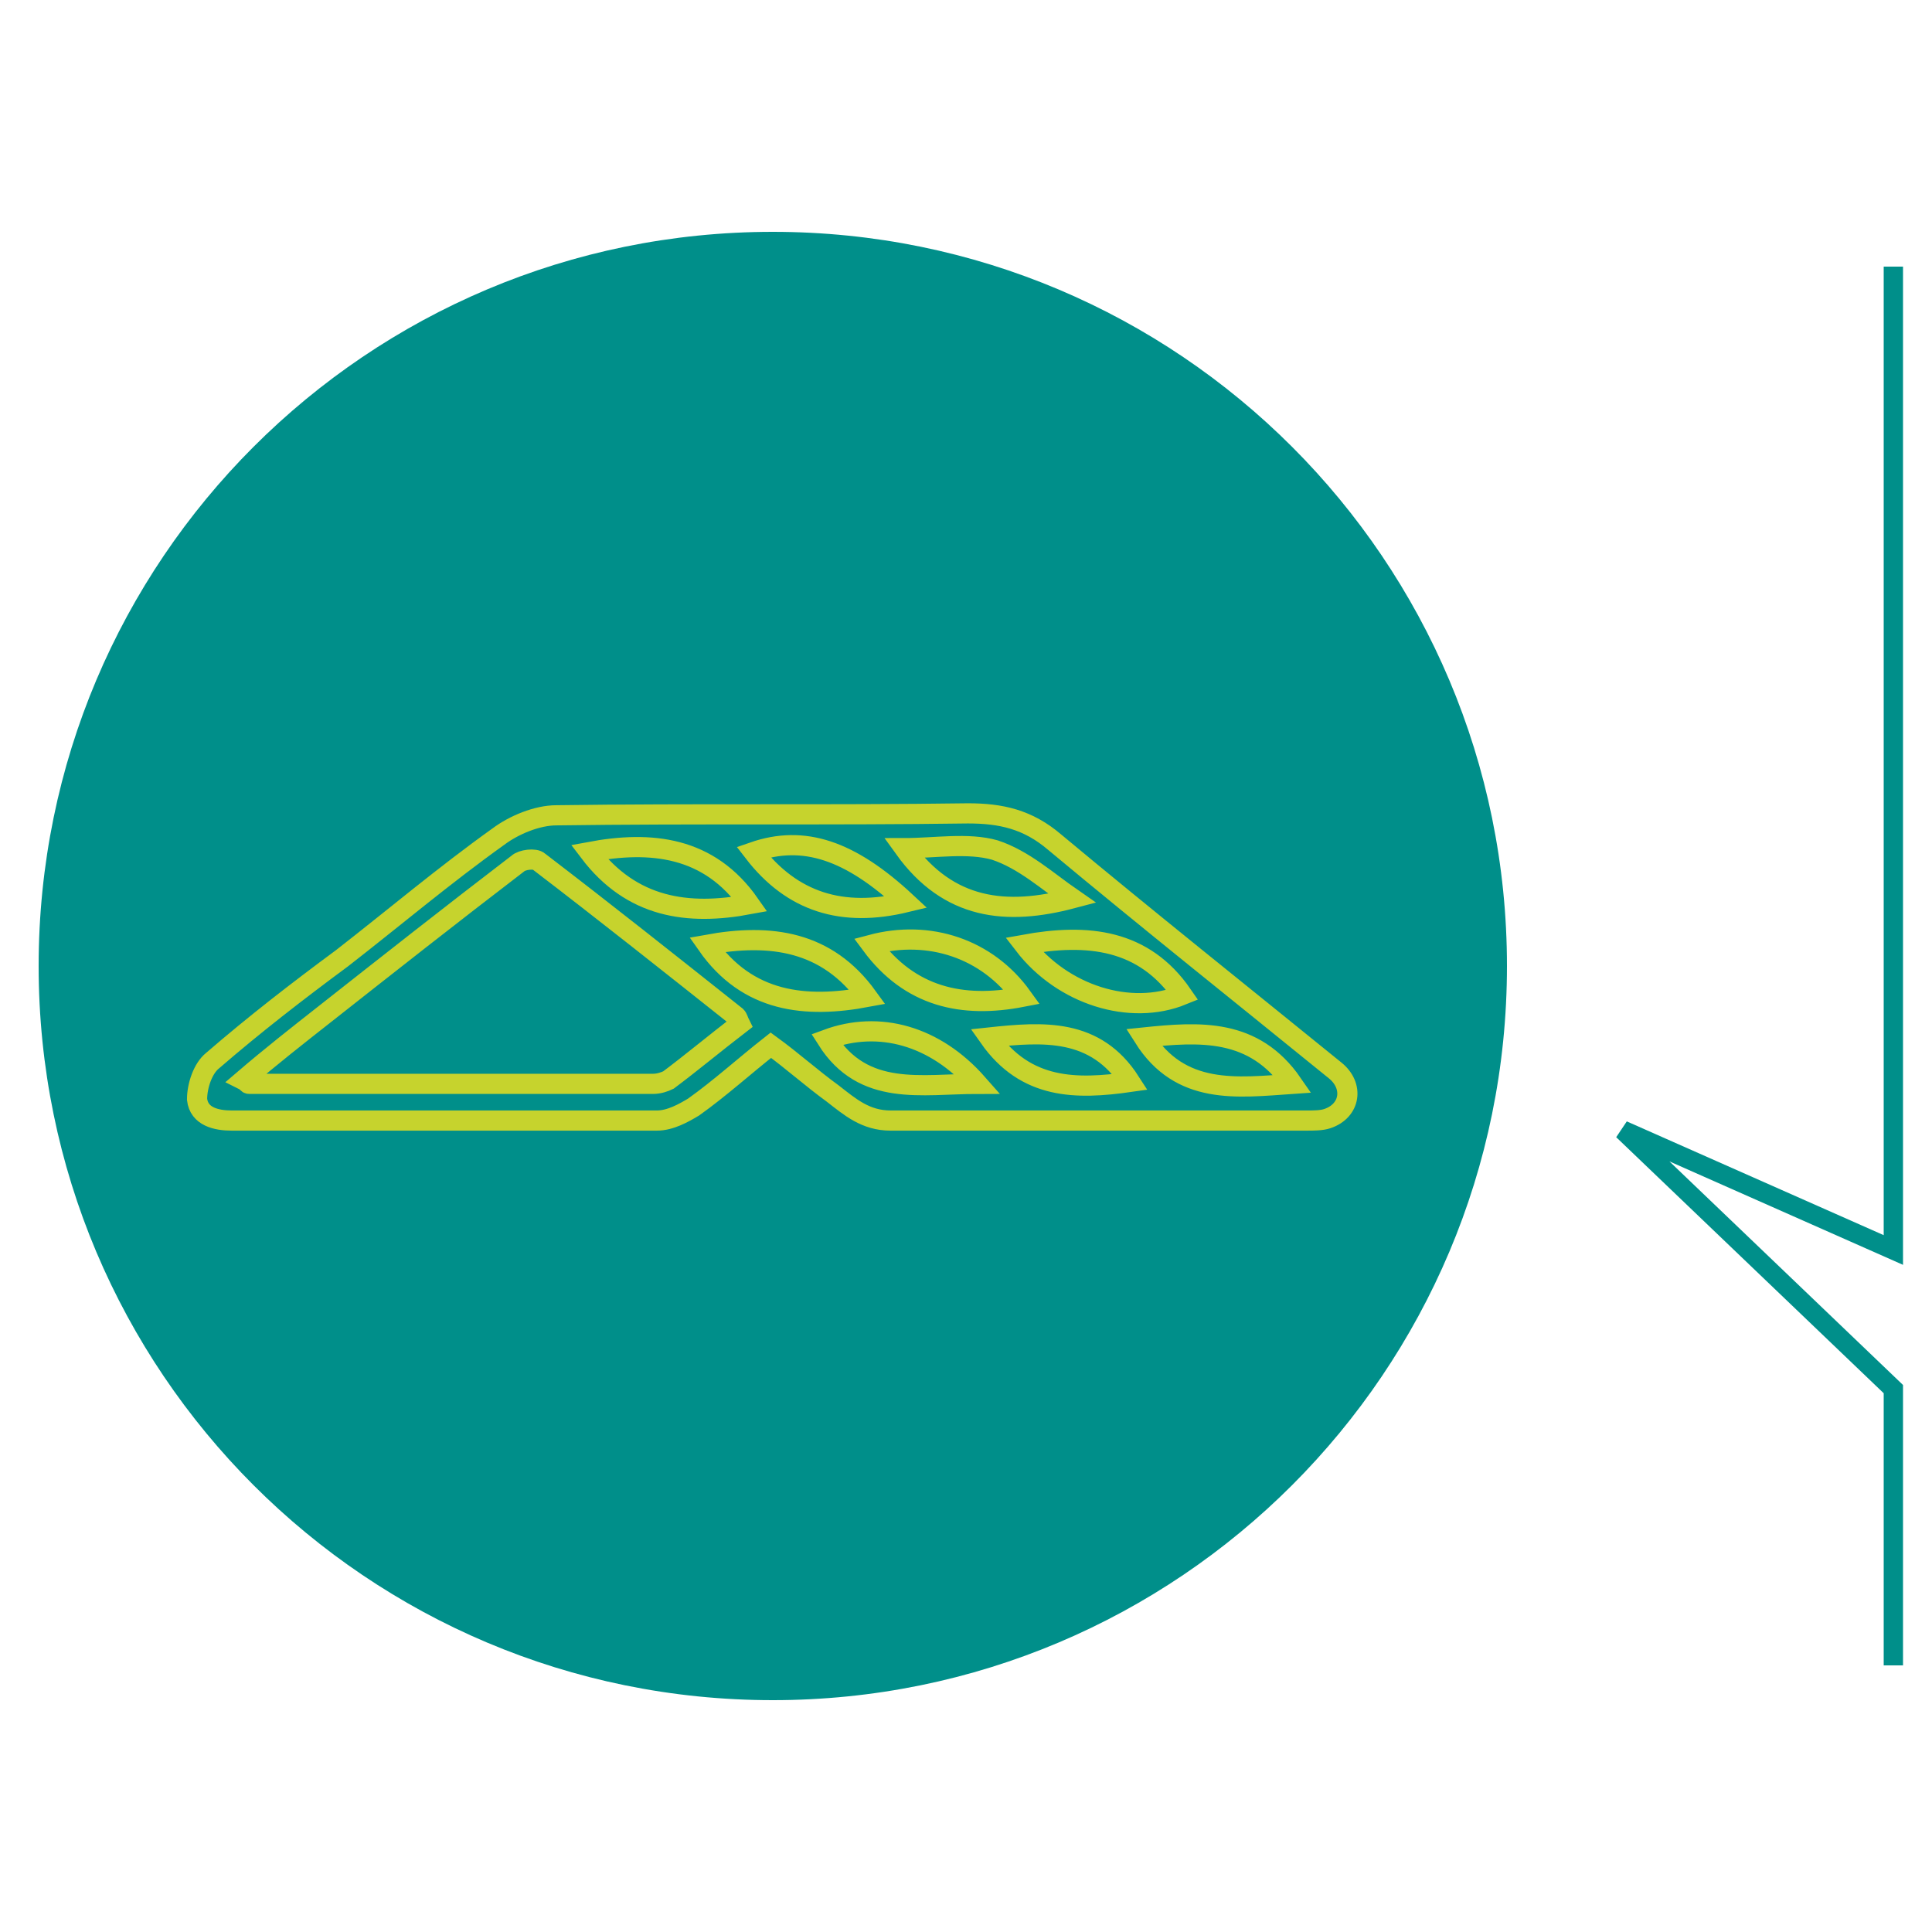
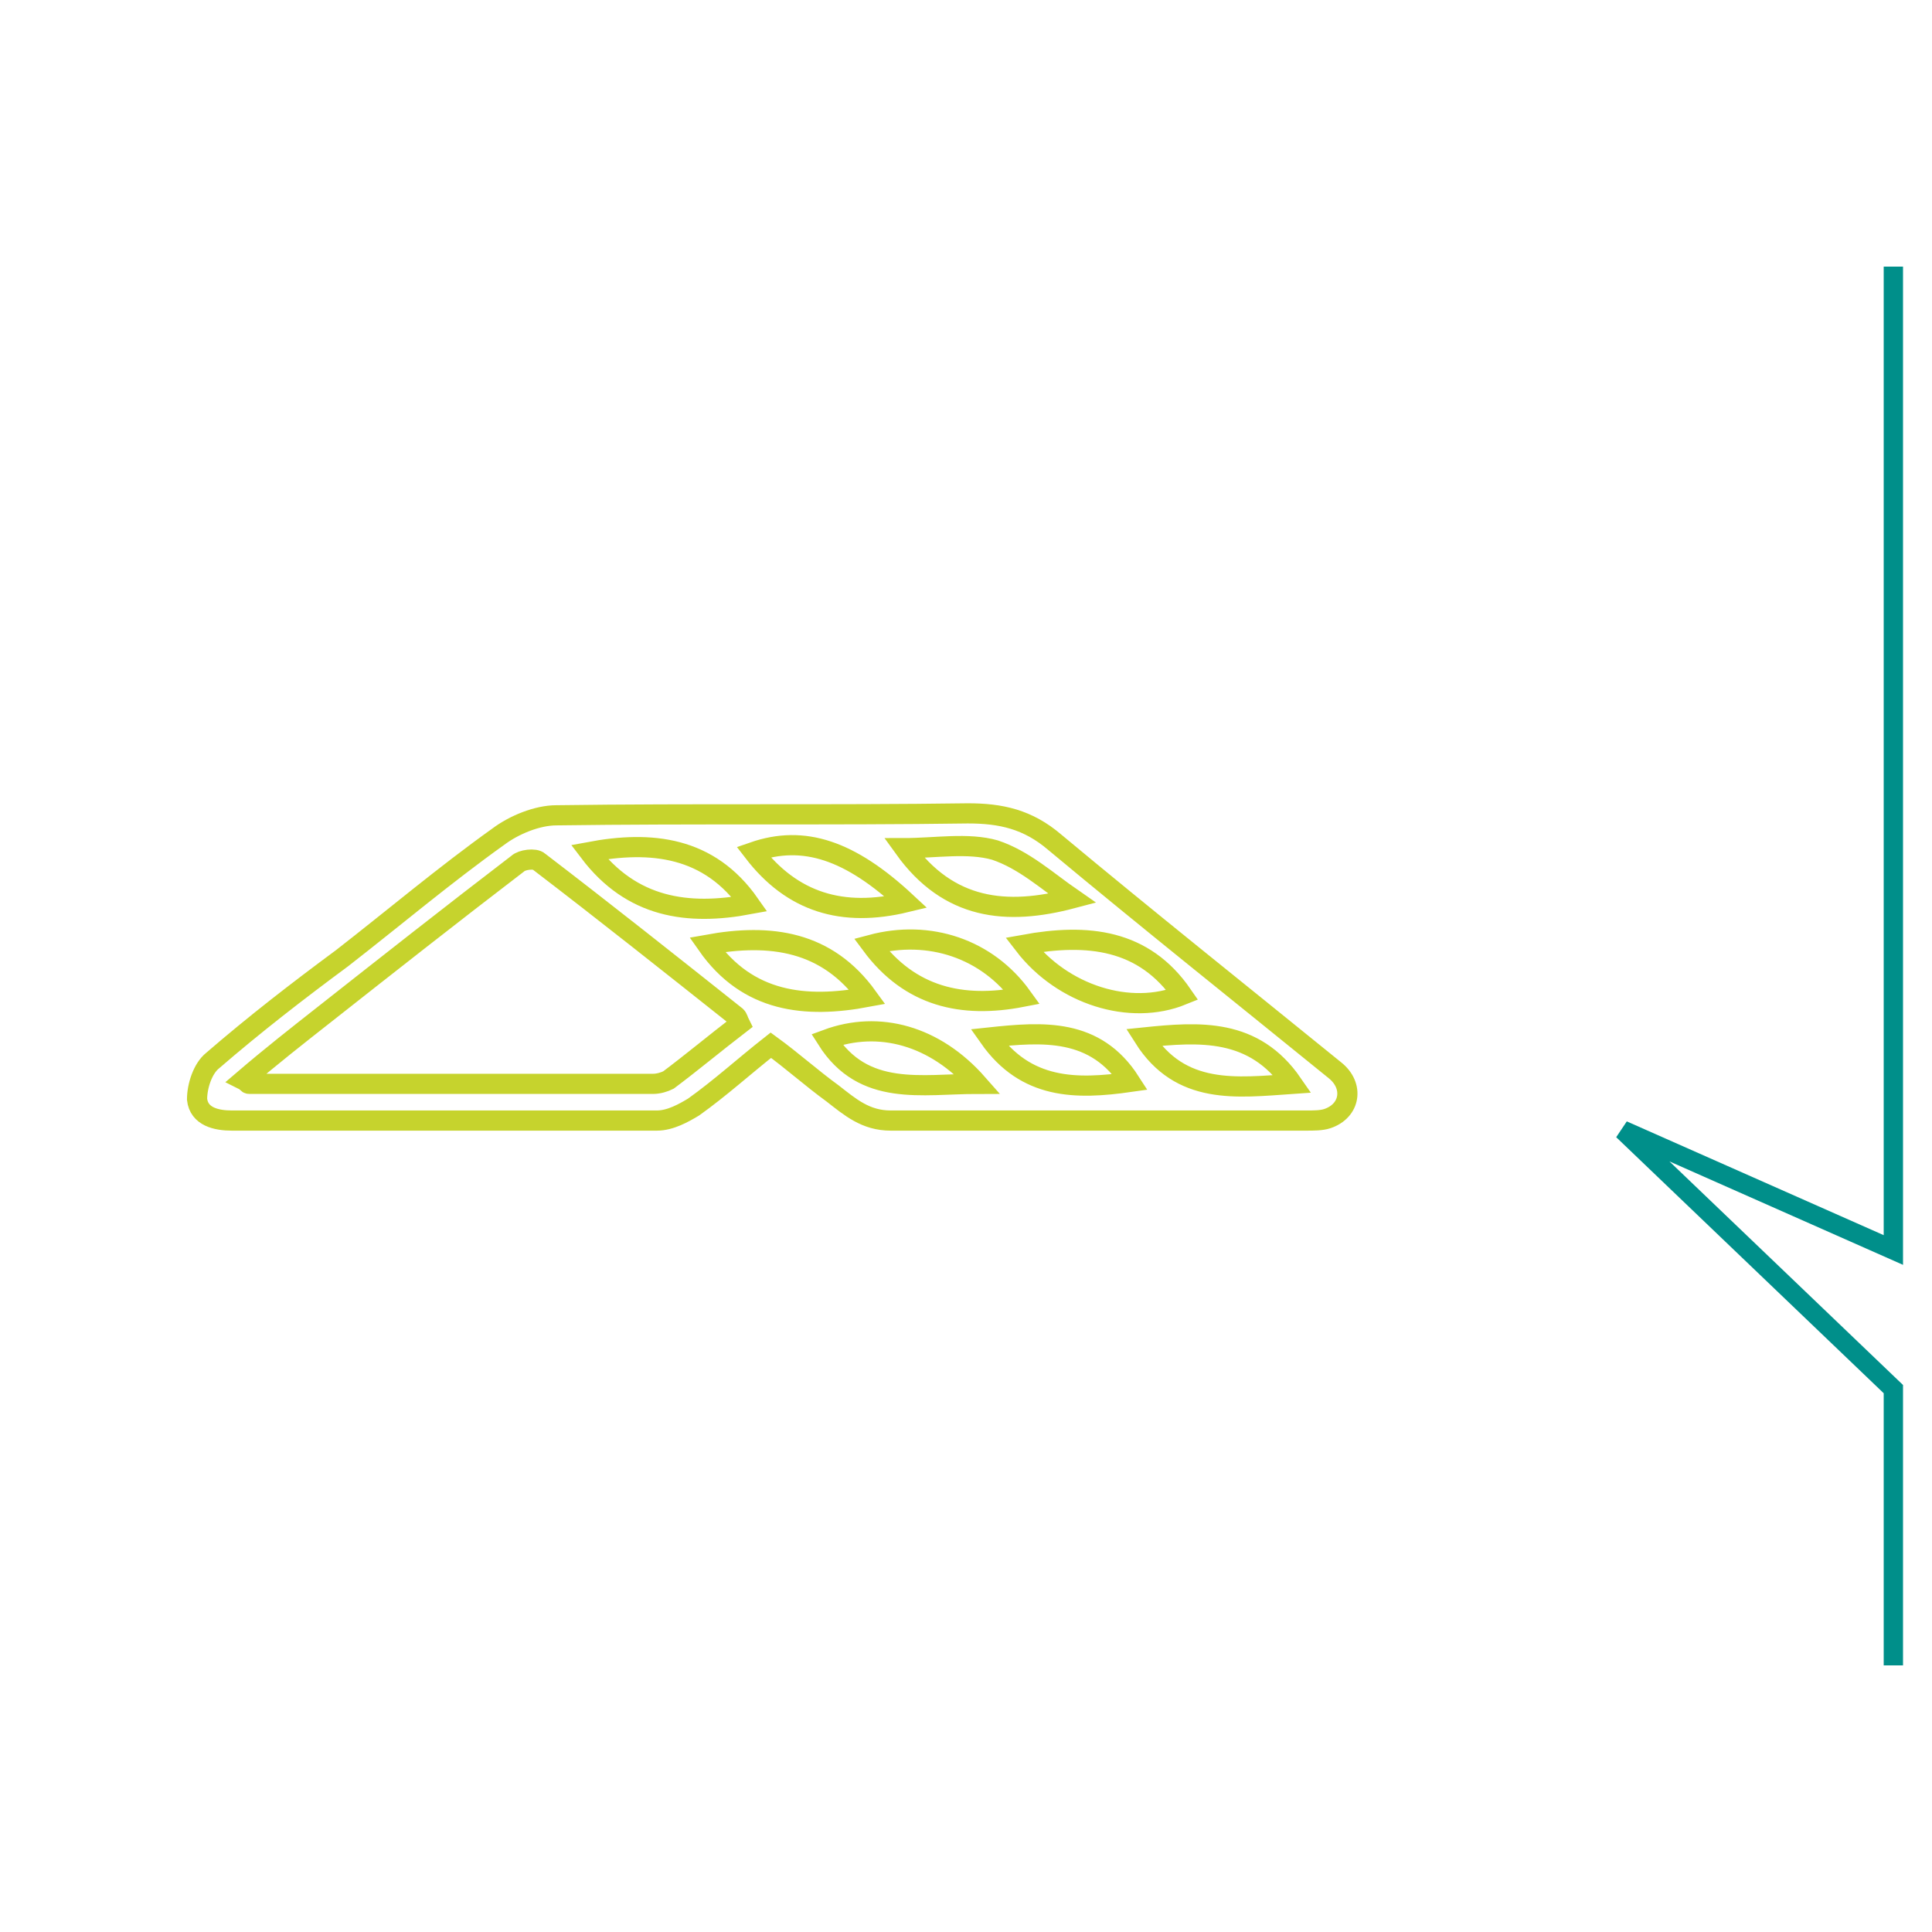
<svg xmlns="http://www.w3.org/2000/svg" version="1.1" id="Layer_1" x="0px" y="0px" viewBox="0 0 100 100" style="enable-background:new 0 0 100 100;" xml:space="preserve">
  <style type="text/css">
	.st0{fill:#008F8A;}
	.st1{fill:none;stroke:#C6D32D;stroke-width:1.044;}
	.st2{fill:none;stroke:#008F8A;}
</style>
  <g>
-     <path class="st0" d="M2,50c0-21,17-38,38-38s38,17,38,38S61,88,40,88S2,71,2,50" />
    <g>
      <path class="st1" d="M58.5,56c-1.8-2.8-4.5-2.6-7.3-2.3C53.1,56.4,55.7,56.4,58.5,56z M59.2,53.7c1.9,3,4.8,2.6,7.7,2.4    C64.9,53.2,62.1,53.4,59.2,53.7z M50.6,56.1c-2.2-2.5-5.1-3.3-7.8-2.3C44.7,56.8,47.7,56.1,50.6,56.1z M46.9,46.7    C44,44,41.6,43.2,39,44.1C41,46.7,43.6,47.5,46.9,46.7z M52.9,51.6c-1.8-2.5-4.8-3.5-7.8-2.7C47.1,51.6,49.8,52.2,52.9,51.6z     M38.8,46.8c-2.1-3-5.1-3.3-8.3-2.7C32.7,47,35.6,47.4,38.8,46.8z M53,48.9c2,2.6,5.5,3.7,8.2,2.6C59.2,48.6,56.3,48.3,53,48.9z     M36.6,48.9c2.1,3,5.1,3.3,8.3,2.7C42.8,48.7,39.9,48.3,36.6,48.9z M55.5,46.5c-1.3-0.9-2.5-2-4-2.5c-1.4-0.4-3.1-0.1-4.7-0.1    C49.1,47.1,52.1,47.4,55.5,46.5z M38.3,53c-0.1-0.2-0.1-0.3-0.2-0.4c-3.4-2.7-6.8-5.4-10.2-8c-0.2-0.2-0.9-0.1-1.1,0.1    c-3.4,2.6-6.7,5.2-10,7.8c-1.4,1.1-2.8,2.2-4.2,3.4c0.2,0.1,0.2,0.2,0.3,0.2c7,0,13.9,0,20.9,0c0.3,0,0.6-0.1,0.8-0.2    C35.8,55,37,54,38.3,53z M39.9,54.1c-1.4,1.1-2.6,2.2-4,3.2C35.4,57.6,34.7,58,34,58c-7.3,0-14.5,0-21.8,0c-0.1,0-0.2,0-0.2,0    c-0.8,0-1.7-0.2-1.8-1.1c0-0.7,0.3-1.6,0.8-2c2.2-1.9,4.4-3.6,6.7-5.3c2.7-2.1,5.3-4.3,8.1-6.3c0.8-0.6,2-1.1,3-1.1    c7.1-0.1,14.2,0,21.3-0.1c1.7,0,3.1,0.3,4.5,1.5c4.8,4,9.7,7.9,14.5,11.8c1,0.8,0.8,2.1-0.4,2.5c-0.3,0.1-0.7,0.1-1.1,0.1    c-7.2,0-14.3,0-21.5,0c-1.3,0-2.1-0.7-3-1.4C42,55.8,41,54.9,39.9,54.1z" />
    </g>
    <polyline class="st2" points="98,86.2 98,71.9 84,58.5 98,64.7 98,13.8  " />
  </g>
</svg>